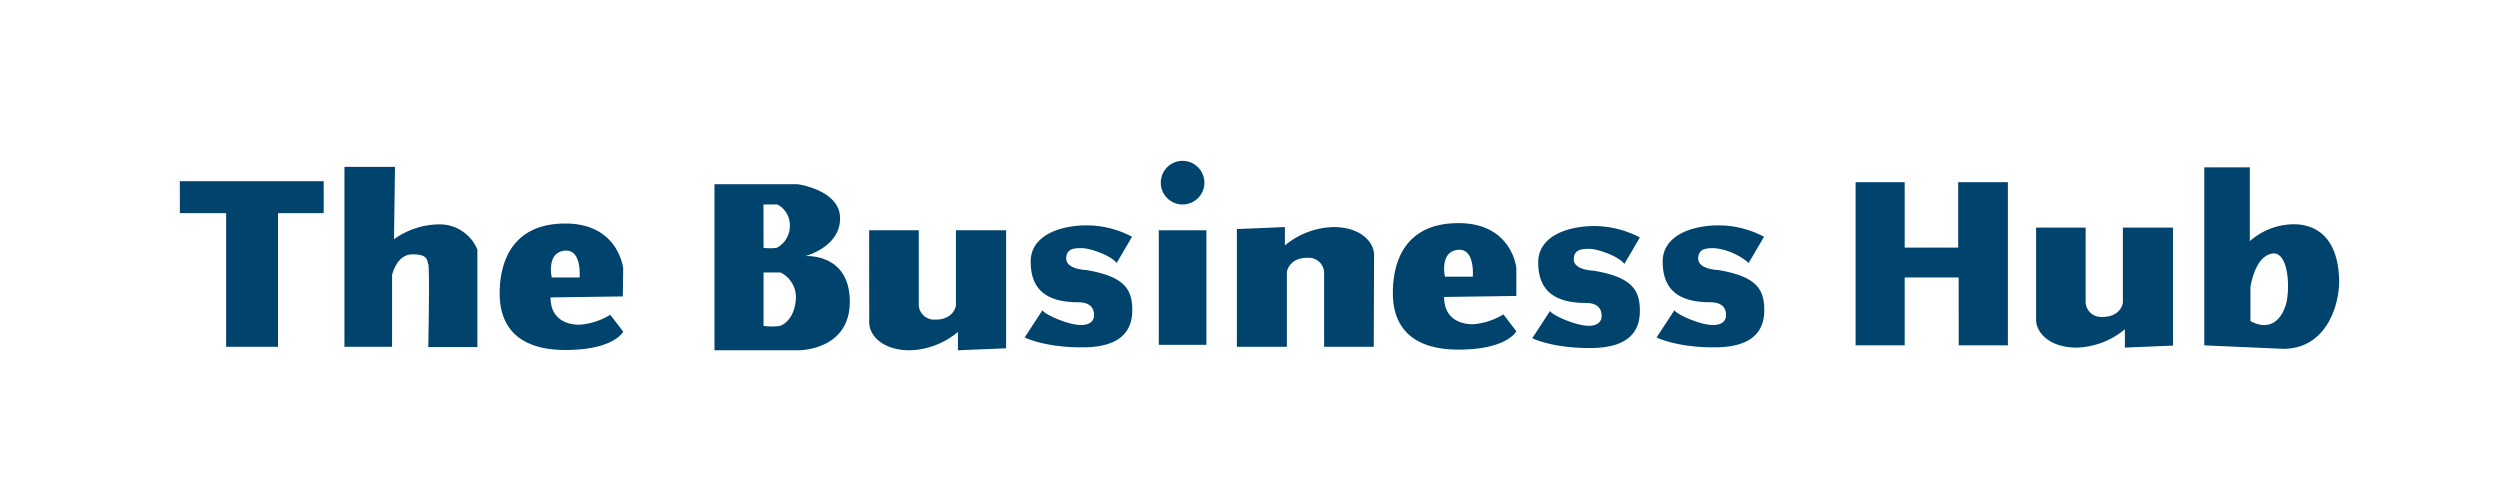
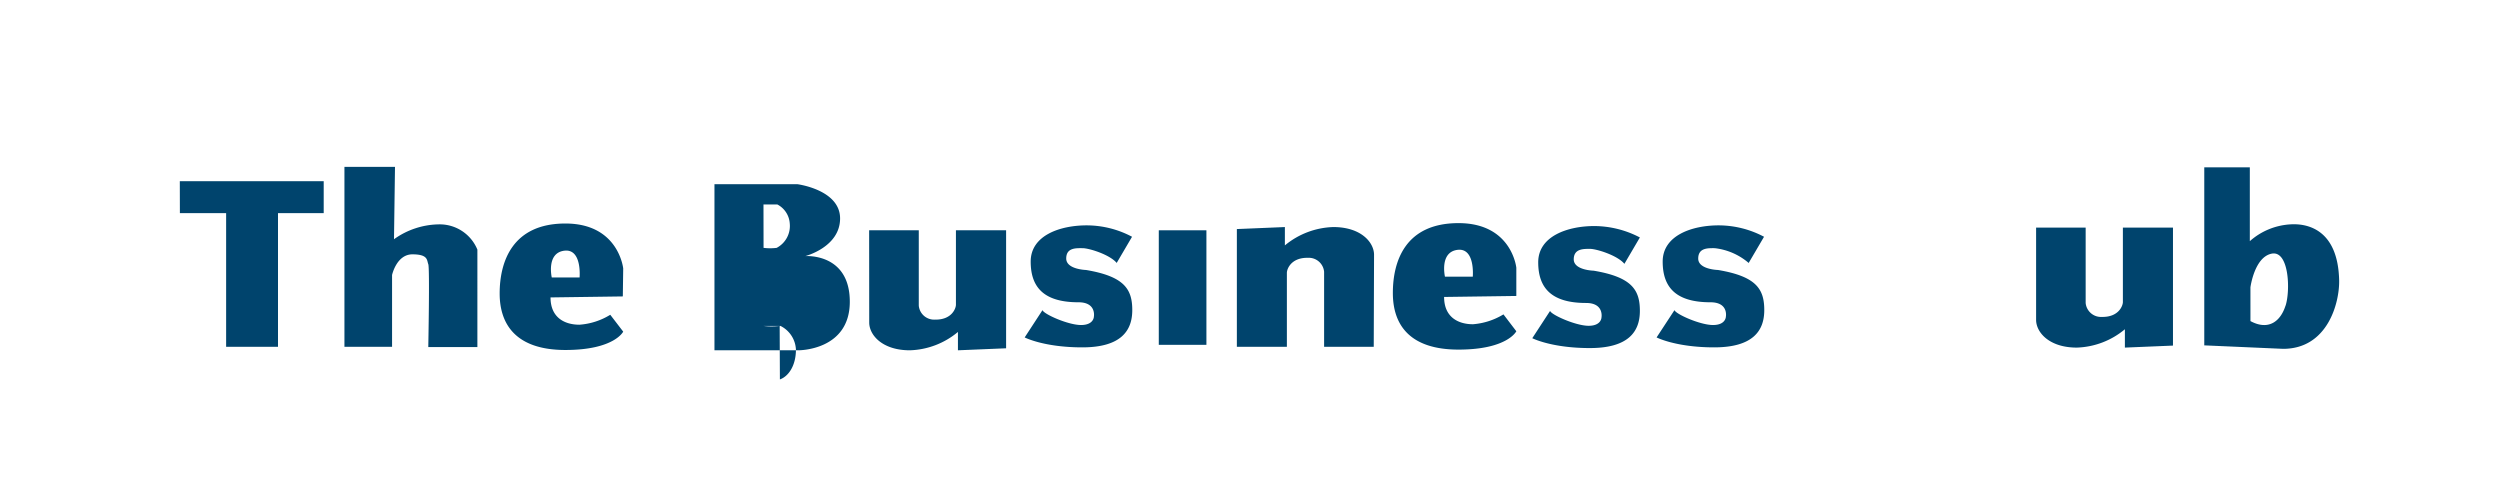
<svg xmlns="http://www.w3.org/2000/svg" id="Layer_1" data-name="Layer 1" viewBox="0 0 324.37 64.71">
  <defs>
    <style>.cls-1{fill:#00446d;}</style>
  </defs>
  <g id="Group_1" data-name="Group 1">
    <path id="Path_1" data-name="Path 1" class="cls-1" d="M23.33 23.51H42v4.14H36.07V45H29.34V27.65h-6z" />
    <path id="Path_2" data-name="Path 2" class="cls-1" d="M44.69 21.65V45h6.18V35.68S51.45 33 53.51 33s1.86.77 2.06 1.28.0 10.75.0 10.75h6.37V32.39a5.28 5.28.0 00-4.82-3.28 10.23 10.23.0 00-6 1.93l.13-9.39z" />
    <path id="Path_3" data-name="Path 3" class="cls-1" d="M80.86 34.83S80.27 29 73.36 29s-8.53 5-8.53 9.08 2.19 7.33 8.53 7.33 7.5-2.38 7.5-2.38l-1.68-2.19a8.79 8.79.0 01-4 1.29c-1.9.0-3.75-.9-3.75-3.54l9.38-.13zM75.19 36h-3.6s-.73-3.16 1.61-3.47 2 3.47 2 3.47" />
    <path id="Path_4" data-name="Path 4" class="cls-1" d="M196.74 34.74s-.58-5.79-7.5-5.79-8.52 4.95-8.52 9.07 2.18 7.34 8.52 7.34 7.5-2.38 7.5-2.38l-1.67-2.19a8.94 8.94.0 01-3.95 1.28c-1.9.0-3.75-.9-3.75-3.54l9.37-.13zm-5.66 1.16h-3.6s-.73-3.17 1.61-3.48 2 3.48 2 3.48" />
-     <path id="Path_5" data-name="Path 5" class="cls-1" d="M104.48 33.23S109 32.07 109 28.34s-5.54-4.44-5.54-4.44H92.7V45.45h10.87s6.69.07 6.69-6.3-5.78-5.92-5.78-5.92m-5.42-6.7h1.8A3 3 0 01102.47 29a3.21 3.21.0 01-1.7 3.16 6.91 6.91.0 01-1.7.0zm2.1 15.76a8.12 8.12.0 01-2.09.0V35.35h2.2a3.61 3.61.0 012 3.07c0 2.13-1 3.49-2.08 3.87" />
+     <path id="Path_5" data-name="Path 5" class="cls-1" d="M104.48 33.23S109 32.07 109 28.34s-5.54-4.44-5.54-4.44H92.7V45.45h10.87s6.69.07 6.69-6.3-5.78-5.92-5.78-5.92m-5.42-6.7h1.8A3 3 0 01102.47 29a3.21 3.21.0 01-1.7 3.16 6.91 6.91.0 01-1.7.0zm2.1 15.76a8.12 8.12.0 01-2.09.0h2.2a3.61 3.61.0 012 3.07c0 2.13-1 3.49-2.08 3.87" />
    <path id="Path_6" data-name="Path 6" class="cls-1" d="M112.77 29.88h6.44v9.78a2 2 0 002.1 1.81h.09c2.12.0 2.63-1.48 2.63-1.93V29.88h6.51V45.19l-6.25.26V43.07a10.19 10.19.0 01-6.24 2.38c-3.6.0-5.27-2-5.27-3.6z" />
    <path id="Path_7" data-name="Path 7" class="cls-1" d="M264.18 29.53h6.43v9.78a2 2 0 002.11 1.81h.08c2.13.0 2.64-1.48 2.64-1.93V29.53h6.5V44.84l-6.24.26V42.72a10.21 10.21.0 01-6.24 2.38c-3.61.0-5.28-2-5.28-3.6z" />
    <path id="Path_8" data-name="Path 8" class="cls-1" d="M178.24 45H171.8V35.26a2 2 0 00-2.1-1.81h-.09c-2.12.0-2.64 1.48-2.64 1.94V45h-6.49V29.72l6.23-.26v2.38A10.3 10.3.0 01173 29.46c3.6.0 5.28 2 5.28 3.6z" />
    <path id="Path_9" data-name="Path 9" class="cls-1" d="M144.88 34.13l2-3.41A12.57 12.57.0 00141 29.24c-3.42.0-7.27 1.28-7.27 4.7s1.8 5.28 6.2 5.28c2.35.0 2 1.86 2 1.86s0 1.09-1.67 1.09-4.83-1.41-5-1.93l-2.31 3.54s2.48 1.29 7.47 1.29 6.49-2.13 6.49-4.83-1-4.37-6-5.21c0 0-2.57-.07-2.57-1.49s1.28-1.34 2.12-1.34 3.54.83 4.44 1.93" />
    <path id="Path_10" data-name="Path 10" class="cls-1" d="M210.77 34.22l2-3.41a12.82 12.82.0 00-5.92-1.48c-3.41.0-7.27 1.29-7.27 4.7s1.8 5.28 6.21 5.28c2.35.0 2 1.87 2 1.87s0 1.09-1.67 1.09-4.83-1.42-5-1.93l-2.31 3.54s2.48 1.28 7.47 1.28 6.49-2.12 6.49-4.82-1-4.38-6-5.22c0 0-2.58-.06-2.58-1.47s1.29-1.36 2.12-1.36 3.55.84 4.45 1.94" />
    <path id="Path_11" data-name="Path 11" class="cls-1" d="M226.88 34.13l2-3.41A12.61 12.61.0 00223 29.24c-3.42.0-7.27 1.28-7.27 4.7s1.8 5.28 6.2 5.28c2.36.0 2 1.86 2 1.86s0 1.09-1.67 1.09-4.82-1.41-5-1.93l-2.32 3.54s2.48 1.29 7.47 1.29 6.5-2.12 6.5-4.83-1-4.37-6-5.21c0 0-2.57-.06-2.57-1.48s1.29-1.35 2.13-1.35a8.15 8.15.0 014.43 1.93" />
    <rect id="Rectangle_2" data-name="Rectangle 2" class="cls-1" x="150.35" y="29.88" width="6.18" height="14.86" />
-     <path id="Path_12" data-name="Path 12" class="cls-1" d="M156.27 23.7a2.83 2.83.0 11-2.83-2.83 2.84 2.84.0 012.83 2.83h0" />
-     <path id="Path_13" data-name="Path 13" class="cls-1" d="M254.14 44.81h6.38V23.64h-6.45v8.49h-6.94V23.64h-6.37V44.81h6.37V36h7z" />
    <path id="Path_14" data-name="Path 14" class="cls-1" d="M297.19 29.11a8.69 8.69.0 00-5.28 2.18V21.71H286v23.1l10.23.45c5.79.0 7.33-6 7.27-8.88-.14-6.43-3.91-7.42-6.31-7.27m-.65 10.55c-.63 2-2.18 3.28-4.55 2V37.28s.51-3.93 2.76-4.37 2.44 4.76 1.8 6.75" />
  </g>
</svg>